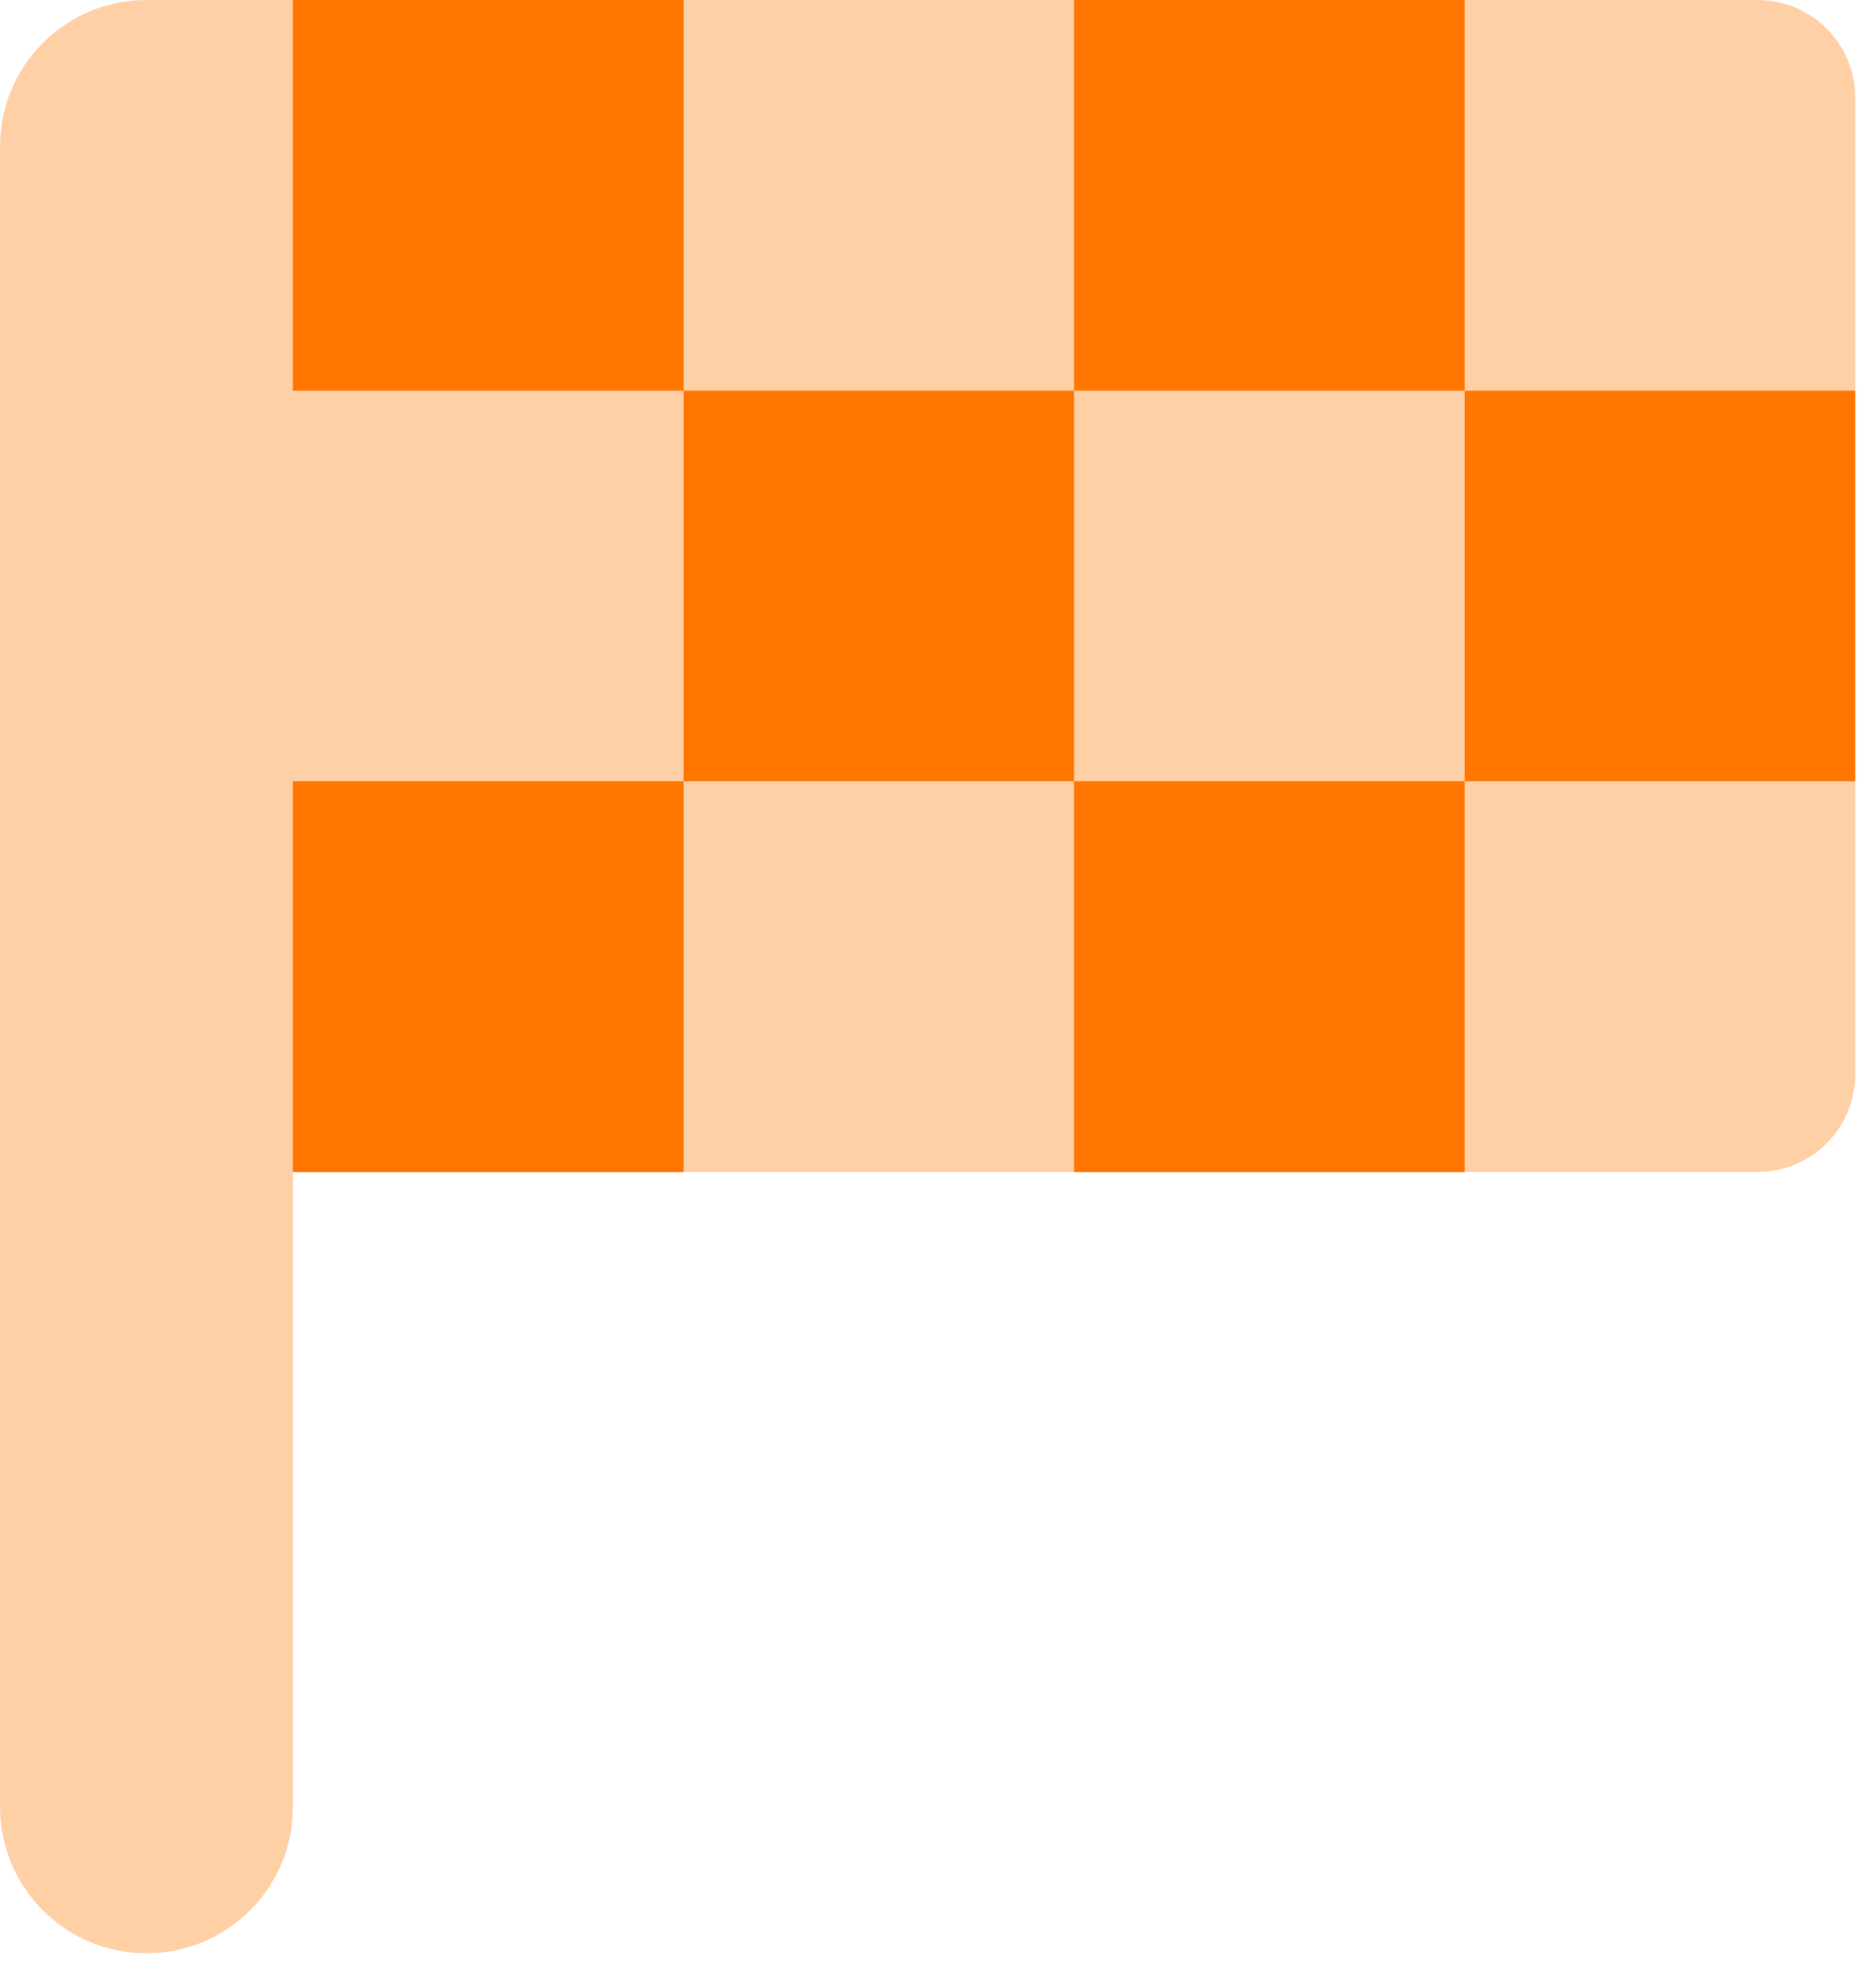
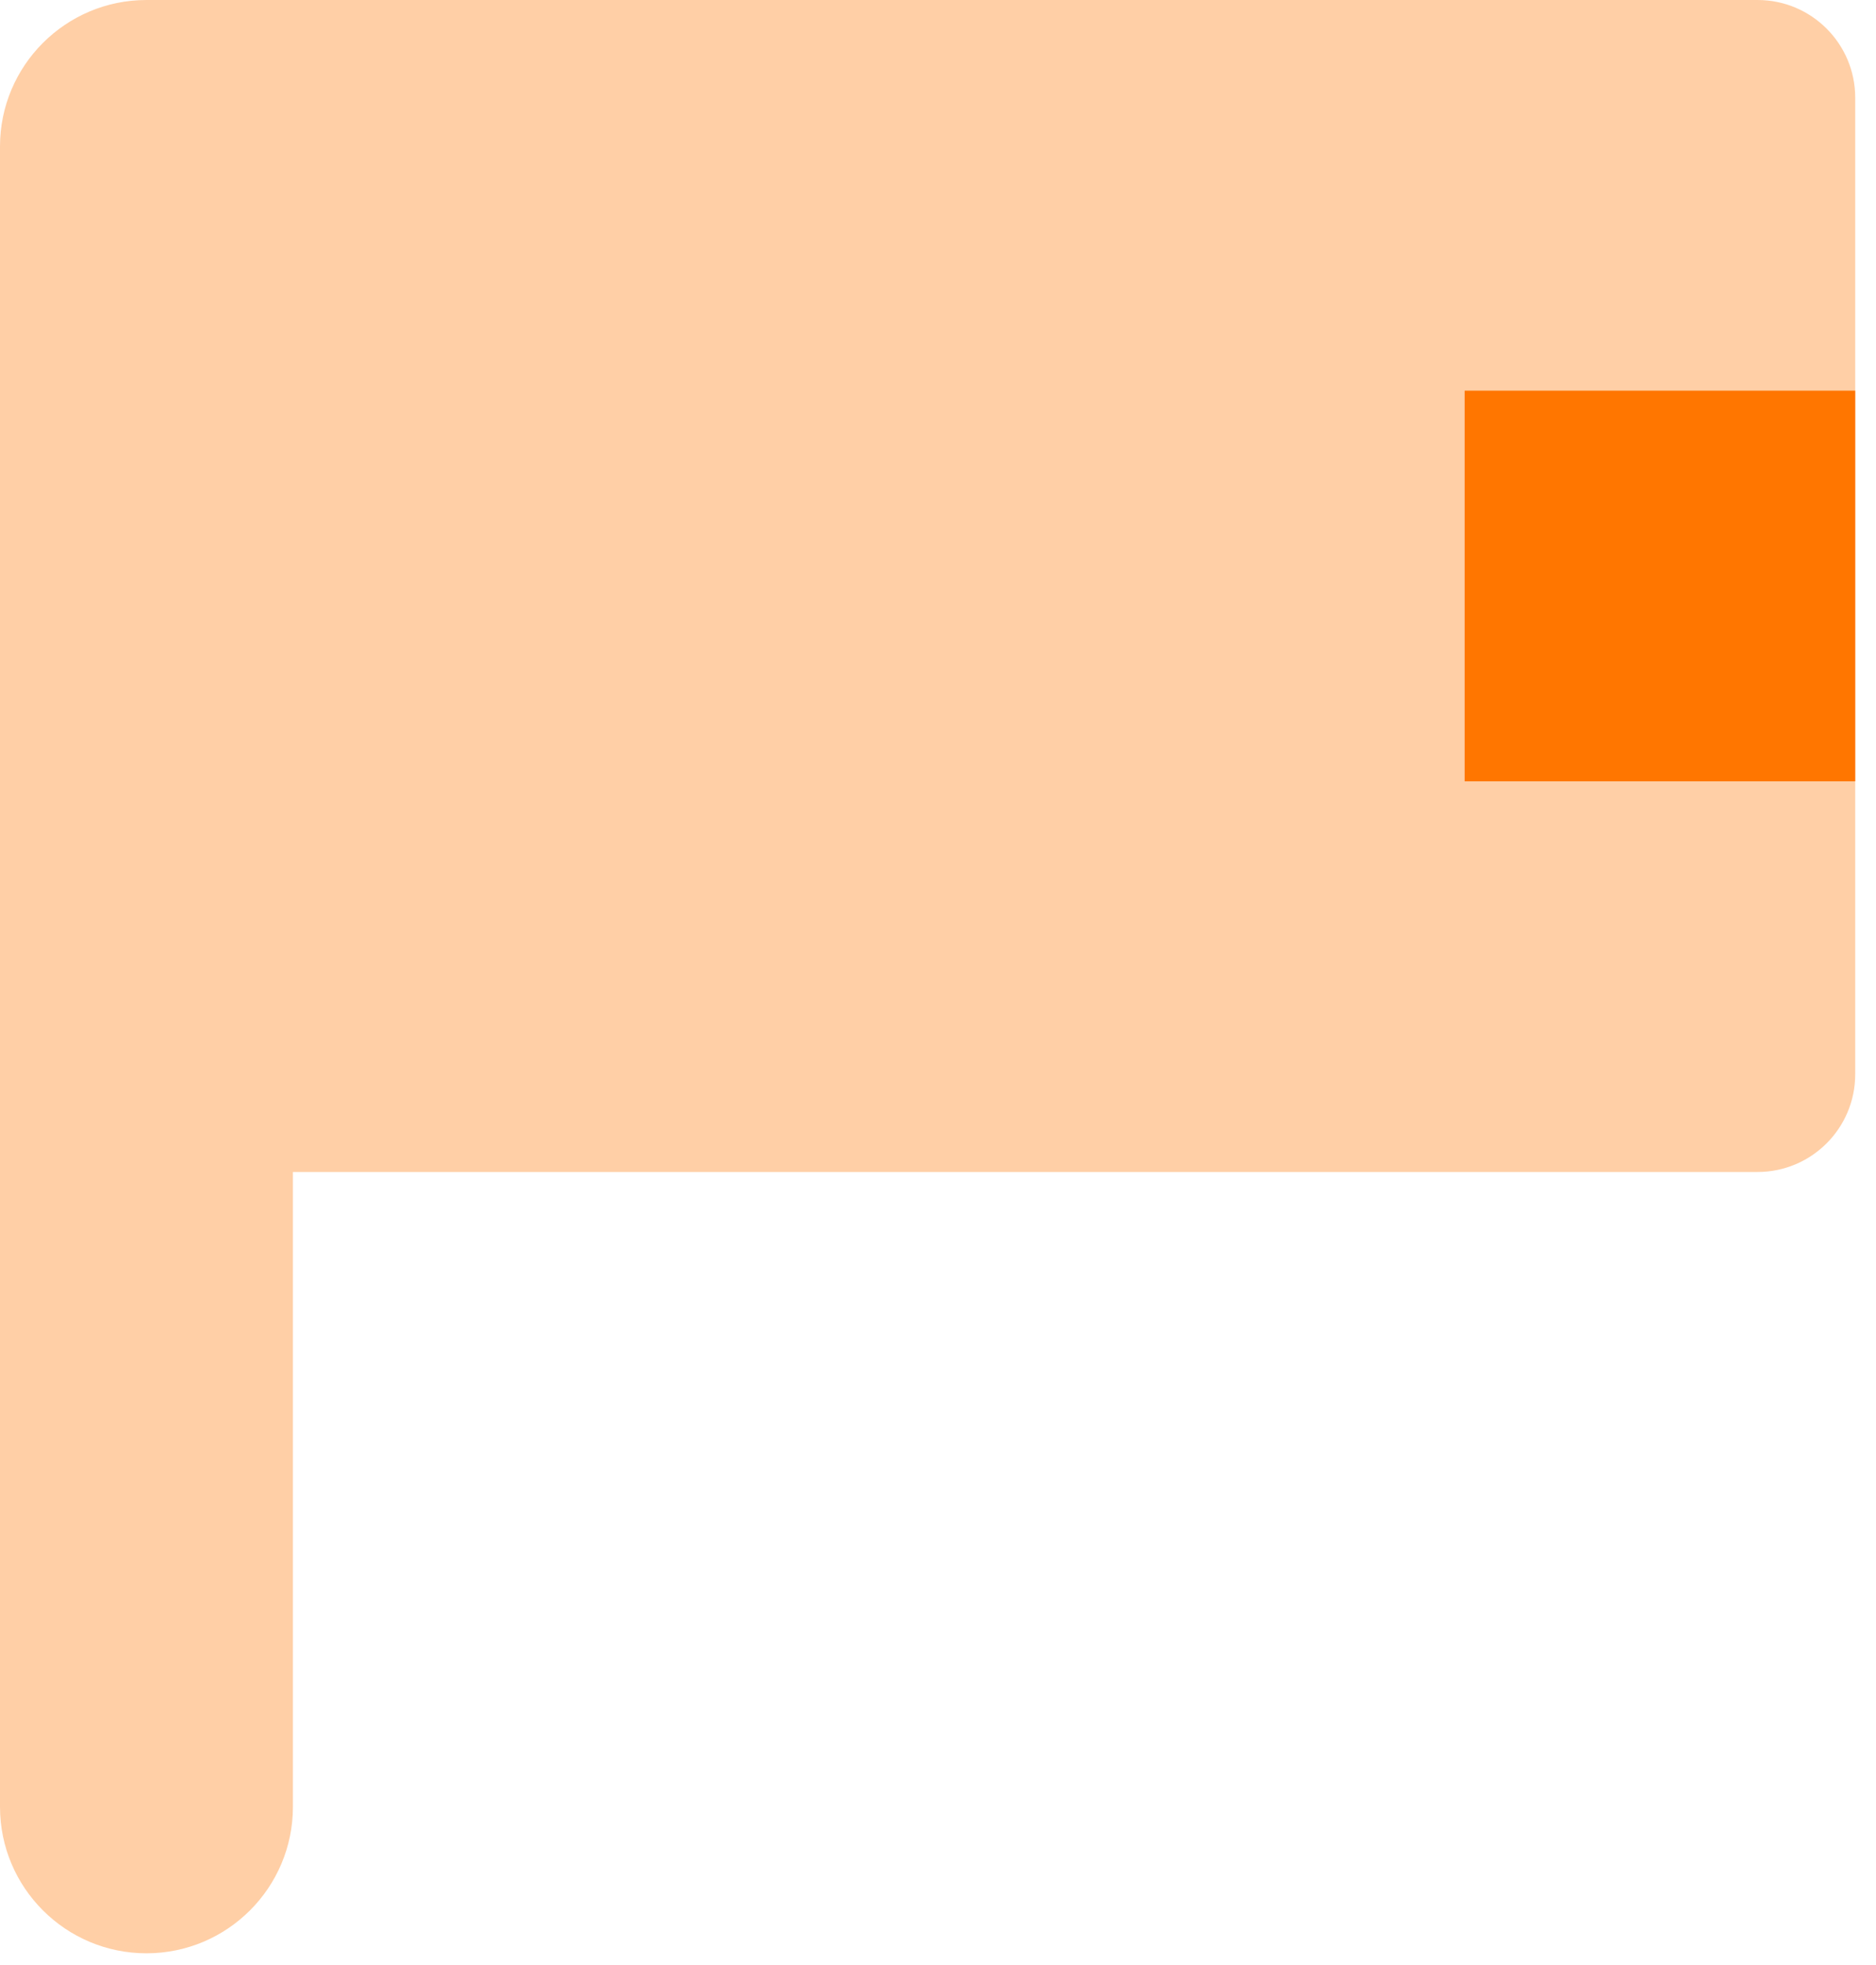
<svg xmlns="http://www.w3.org/2000/svg" width="85" height="89" viewBox="0 0 85 89" fill="none">
  <path opacity="0.35" d="M79.634 0H6.636C2.973 0 0 2.973 0 6.636V81.846C0 85.509 2.973 88.482 6.636 88.482C10.299 88.482 13.272 85.509 13.272 81.846C13.272 81.129 13.272 68.105 13.272 53.089H79.634C82.076 53.089 84.058 51.107 84.058 48.665V4.424C84.058 1.982 82.076 0 79.634 0Z" fill="#FF7600" />
-   <path d="M13.272 53.089H30.969L30.969 35.392H13.272L13.272 53.089Z" fill="#FF7600" />
-   <path d="M13.272 17.696L30.969 17.696L30.969 -7.43866e-05L13.272 -7.43866e-05L13.272 17.696Z" fill="#FF7600" />
-   <path d="M30.97 35.393H48.666V17.696L30.97 17.696L30.97 35.393Z" fill="#FF7600" />
-   <path d="M48.665 53.089H66.361V35.392H48.665V53.089Z" fill="#FF7600" />
-   <path d="M48.665 17.696L66.361 17.696V-7.43866e-05L48.665 -7.43866e-05V17.696Z" fill="#FF7600" />
  <path d="M66.362 35.393H84.059V17.696L66.362 17.696V35.393Z" fill="#FF7600" />
</svg>